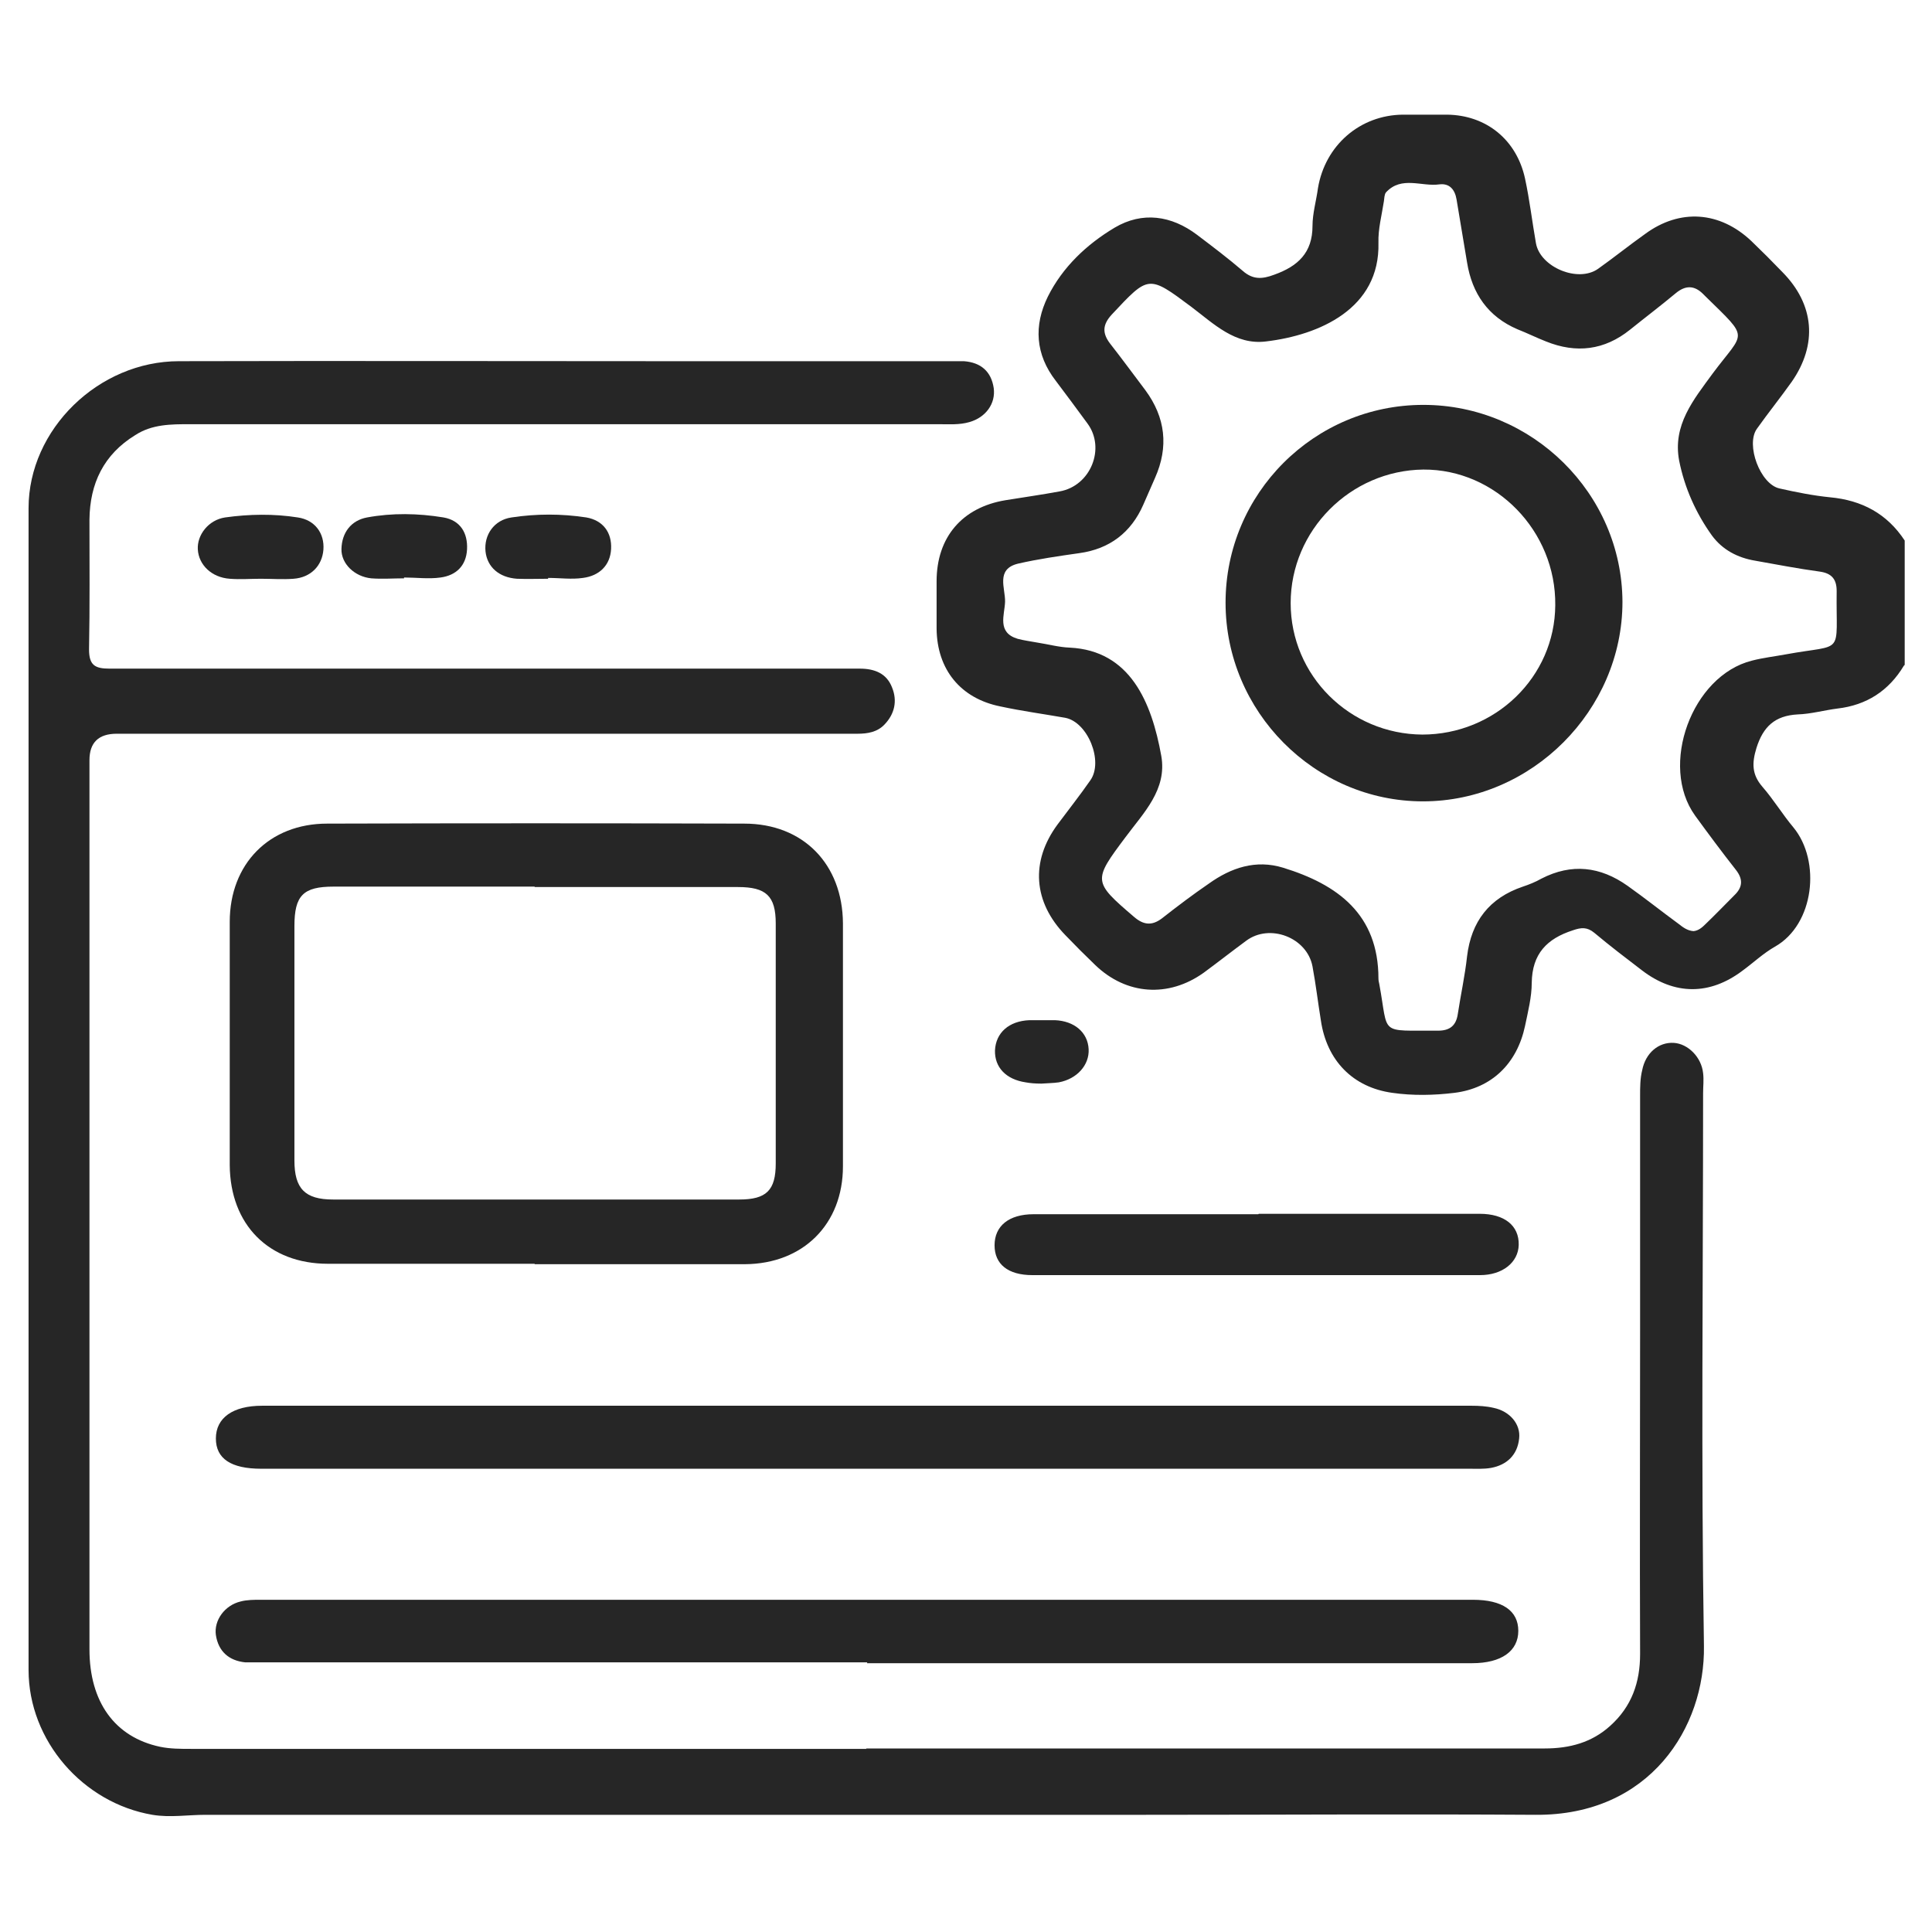
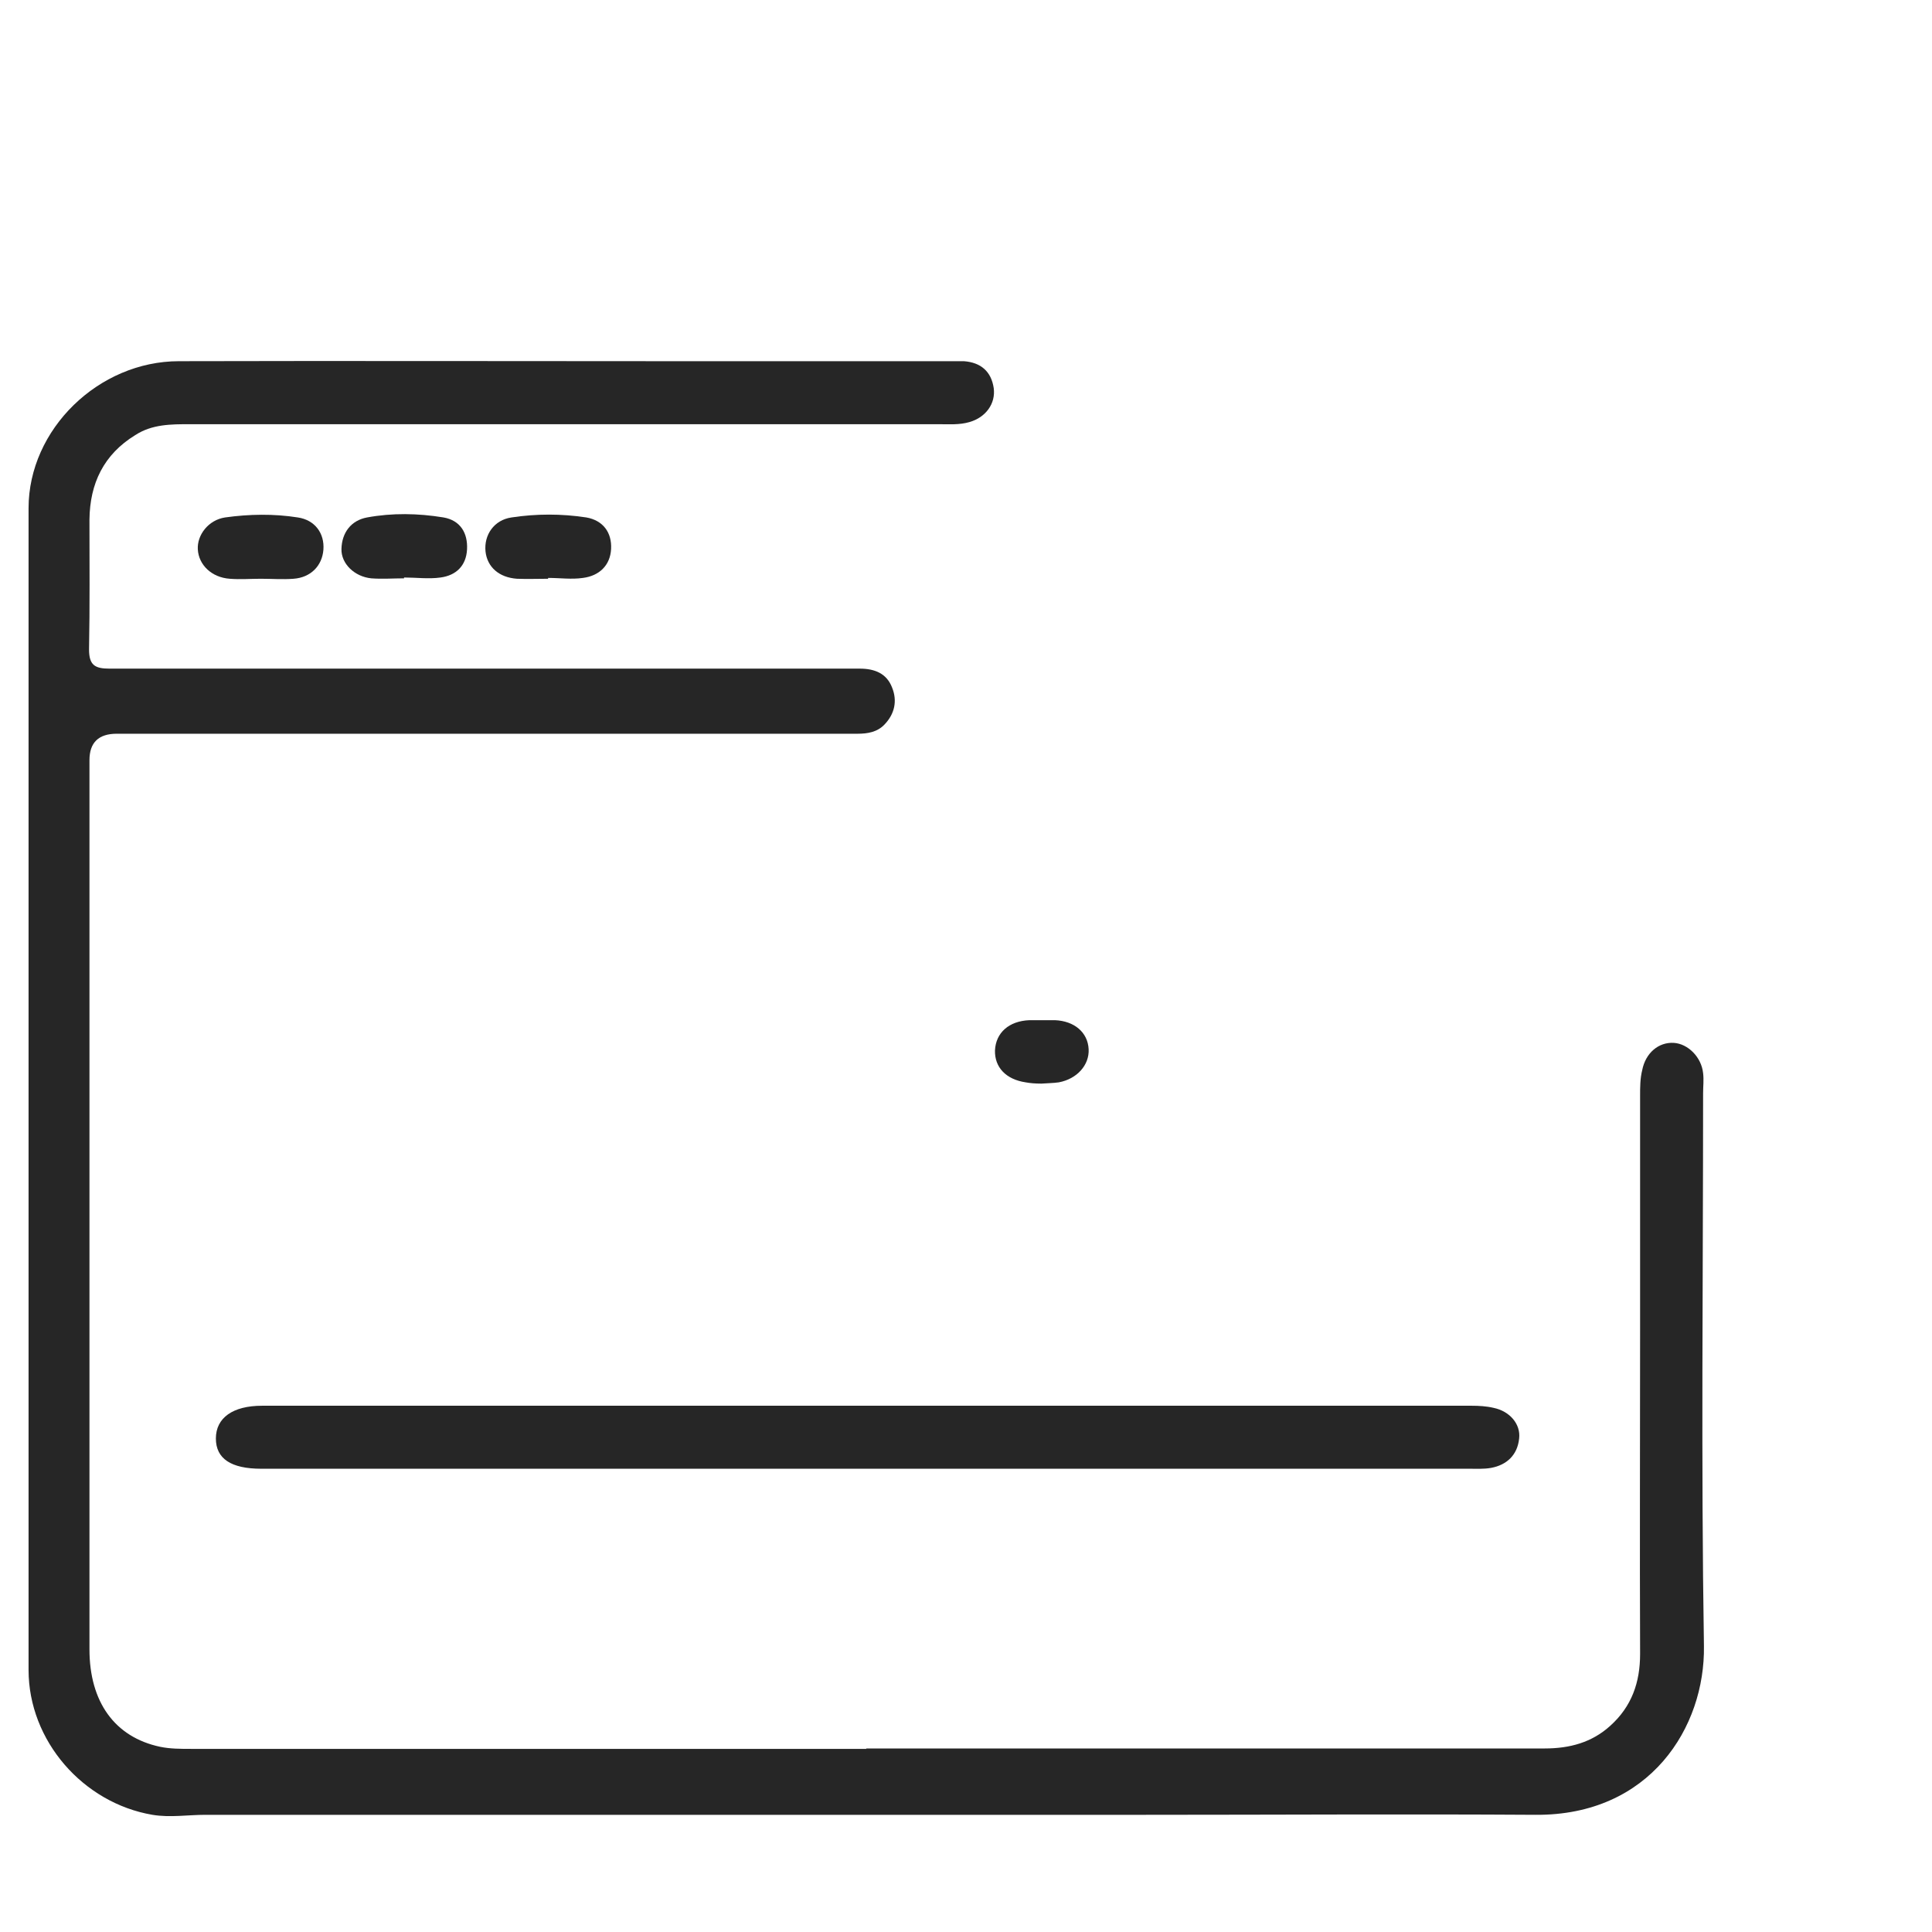
<svg xmlns="http://www.w3.org/2000/svg" id="Layer_1" data-name="Layer 1" viewBox="0 0 46 46">
  <defs>
    <style>
      .cls-1 {
        fill: #262626;
      }
    </style>
  </defs>
  <path class="cls-1" d="m20.62,41.63c5.39,0,10.78,0,16.16,0,.59,0,1.12-.14,1.56-.54.51-.46.71-1.03.71-1.71-.01-2.57,0-5.14,0-7.71,0-1.86,0-3.72,0-5.58,0-.2,0-.41.05-.61.08-.41.39-.67.75-.65.34.02.66.34.7.72.02.16,0,.32,0,.48,0,4.39-.05,8.77.02,13.16.03,1.93-1.28,4.04-4.01,4.02-3.09-.02-6.19,0-9.28,0-7.46,0-14.93,0-22.39,0-.42,0-.84.07-1.26,0-1.65-.28-2.95-1.76-2.95-3.45,0-9.22,0-18.44,0-27.66,0-1.88,1.67-3.5,3.58-3.5,3.89-.01,7.78,0,11.68,0,2.21,0,4.41,0,6.62,0,.13,0,.26,0,.39,0,.4.03.65.24.71.64.05.37-.19.7-.58.81-.24.07-.49.05-.74.05-5.94,0-11.88,0-17.82,0-.45,0-.9,0-1.3.26-.75.46-1.08,1.15-1.09,2.01,0,1.03.01,2.06-.01,3.09,0,.38.14.46.49.46,3.8,0,7.61,0,11.41,0,2.15,0,4.3,0,6.45,0,.35,0,.64.11.77.45.13.32.06.63-.18.88-.17.18-.4.22-.64.22-.7,0-1.39,0-2.09,0-5.18,0-10.37,0-15.55,0q-.65,0-.65.63c0,7.06,0,14.12,0,21.17,0,1.25.6,2.09,1.68,2.32.24.05.49.05.74.05,5.36,0,10.72,0,16.08,0Z" />
-   <path class="cls-1" d="m12.73,30.09c-1.64,0-3.28,0-4.92,0-1.41,0-2.33-.93-2.34-2.35,0-1.93,0-3.86,0-5.79,0-1.38.94-2.34,2.32-2.34,3.31-.01,6.62-.01,9.93,0,1.41,0,2.34.97,2.35,2.37,0,1.93,0,3.86,0,5.79,0,1.38-.95,2.32-2.33,2.33-1.67,0-3.34,0-5.01,0Zm0-8.98c-1.6,0-3.2,0-4.79,0-.72,0-.93.21-.93.94,0,1.86,0,3.72,0,5.58,0,.67.25.93.92.93,3.22,0,6.45,0,9.67,0,.65,0,.87-.22.87-.86,0-1.9,0-3.81,0-5.71,0-.66-.23-.87-.9-.87-1.61,0-3.22,0-4.84,0Z" />
-   <path class="cls-1" d="m20.65,39.58c-4.78,0-9.55,0-14.33,0-.16,0-.32,0-.48,0-.39-.04-.64-.26-.7-.65-.05-.35.21-.71.59-.8.15-.04.32-.04.47-.04,9.62,0,19.25,0,28.87,0,.7,0,1.08.26,1.08.74,0,.48-.4.77-1.1.77-4.8,0-9.61,0-14.41,0Z" />
  <path class="cls-1" d="m20.64,34.97c-4.81,0-9.61,0-14.42,0-.72,0-1.08-.24-1.08-.72,0-.49.4-.78,1.1-.78,9.6,0,19.2,0,28.8,0,.17,0,.35.01.52.05.39.08.65.39.61.73-.04.39-.29.63-.67.7-.17.03-.35.02-.52.02-4.78,0-9.56,0-14.33,0Z" />
-   <path class="cls-1" d="m29.97,28.9c1.75,0,3.51,0,5.26,0,.59,0,.94.28.93.74-.01.42-.39.72-.92.72-3.55,0-7.11,0-10.66,0-.58,0-.9-.26-.9-.71,0-.46.34-.74.93-.74,1.78,0,3.57,0,5.35,0Z" />
  <path class="cls-1" d="m13.05,13.78c-.25,0-.49.01-.74,0-.43-.03-.71-.28-.75-.65-.04-.39.2-.75.62-.81.59-.09,1.19-.09,1.78,0,.4.07.61.36.59.75-.02.39-.28.64-.67.69-.27.04-.55,0-.83,0,0,0,0,0,0,.01Z" />
  <path class="cls-1" d="m6.21,13.78c-.25,0-.49.02-.74,0-.43-.03-.74-.33-.76-.7-.02-.34.25-.7.65-.76.57-.08,1.16-.09,1.73,0,.41.06.64.38.61.77-.03.38-.3.66-.71.69-.26.02-.52,0-.78,0Z" />
  <path class="cls-1" d="m9.62,13.77c-.26,0-.52.02-.78,0-.4-.04-.72-.35-.71-.7.01-.39.23-.68.61-.75.6-.11,1.21-.1,1.82,0,.4.07.58.37.56.76-.02.39-.26.62-.63.67-.28.04-.58,0-.87,0,0,0,0,0,0,0Z" />
  <path class="cls-1" d="m24.78,25.8c-.13,0-.25-.01-.36-.03-.47-.07-.74-.36-.73-.76.02-.42.33-.7.82-.72.2,0,.4,0,.61,0,.46.02.78.29.8.69.02.38-.28.71-.71.79-.14.02-.29.02-.41.03Z" />
  <g>
-     <path class="cls-1" d="m45.33,15.85c-.36.6-.89.94-1.58,1.02-.32.04-.63.13-.95.14-.54.03-.82.29-.98.8-.11.36-.11.63.14.92.27.31.48.66.74.97.66.8.5,2.31-.44,2.84-.28.16-.51.38-.77.57-.78.59-1.62.59-2.4-.01-.38-.29-.76-.58-1.13-.89-.17-.14-.31-.13-.51-.06-.62.2-.97.56-.98,1.25,0,.34-.09.69-.16,1.03-.19.89-.79,1.48-1.68,1.59-.49.06-.99.07-1.48,0-.94-.13-1.56-.77-1.7-1.72-.07-.43-.12-.86-.2-1.29-.13-.69-1.02-1.03-1.58-.61-.34.25-.67.51-1.01.76-.84.6-1.84.53-2.58-.18-.24-.23-.48-.47-.71-.71-.77-.79-.84-1.76-.19-2.64.26-.35.53-.69.78-1.05.32-.45-.06-1.39-.6-1.49-.51-.09-1.03-.16-1.54-.27-.95-.19-1.51-.88-1.52-1.85,0-.38,0-.76,0-1.13,0-1.05.61-1.76,1.64-1.93.43-.07.86-.13,1.29-.21.74-.13,1.1-1.03.66-1.62-.25-.34-.5-.68-.75-1.01-.49-.63-.53-1.32-.19-2.01.35-.7.92-1.24,1.59-1.64.66-.39,1.35-.29,1.96.17.37.28.74.56,1.09.86.24.21.46.2.75.09.56-.2.91-.52.91-1.16,0-.3.09-.6.13-.9.17-1.02,1-1.74,2.02-1.75.35,0,.7,0,1.05,0,.94.01,1.66.6,1.86,1.52.11.51.17,1.03.26,1.54.1.57,1,.95,1.48.61.38-.27.74-.56,1.12-.83.83-.61,1.78-.54,2.53.17.25.24.5.49.74.74.76.77.84,1.72.22,2.61-.27.38-.56.74-.83,1.12-.27.38.08,1.32.54,1.42.4.09.8.17,1.2.21.76.07,1.36.39,1.78,1.03v2.96Zm-5.01,6.32c.12-.01.21-.09.29-.17.23-.22.45-.45.68-.68.2-.19.22-.38.04-.61-.33-.42-.65-.85-.97-1.29-.86-1.19-.08-3.33,1.35-3.69.27-.07.54-.1.81-.15,1.42-.26,1.19.06,1.21-1.51,0-.28-.12-.42-.4-.46-.52-.07-1.03-.17-1.54-.26-.42-.07-.78-.26-1.03-.6-.38-.53-.65-1.13-.78-1.78-.16-.85.34-1.45.8-2.08.76-1.02.89-.79-.17-1.83-.02-.02-.04-.04-.06-.06-.21-.21-.42-.21-.65-.02-.36.3-.73.58-1.09.87-.61.49-1.28.57-2,.28-.23-.09-.45-.2-.68-.29-.7-.3-1.08-.85-1.2-1.59-.08-.5-.17-1-.25-1.5-.04-.24-.17-.39-.41-.36-.42.06-.9-.21-1.27.19-.04.05-.04.14-.05.21-.05.33-.14.66-.13.99.04,1.57-1.41,2.2-2.68,2.35-.73.09-1.24-.42-1.77-.82-1.03-.77-1.02-.76-1.9.18-.22.24-.23.44-.04.69.29.37.56.74.84,1.11.48.65.56,1.35.23,2.09-.09.21-.19.43-.28.64-.29.66-.8,1.05-1.52,1.15-.49.07-.98.14-1.46.25-.54.13-.3.59-.31.91-.01.31-.2.73.3.88.15.04.31.06.47.09.26.04.51.11.77.12,1.44.07,1.95,1.3,2.18,2.58.14.8-.42,1.35-.85,1.93-.78,1.04-.78,1.06.2,1.9.22.19.42.22.66.04.37-.29.74-.57,1.12-.83.53-.38,1.12-.58,1.77-.38,1.3.4,2.27,1.11,2.27,2.64,0,.04.01.09.02.13.23,1.24-.03,1.1,1.4,1.11.28,0,.43-.12.47-.4.07-.46.17-.91.22-1.37.1-.83.53-1.39,1.33-1.66.15-.05.3-.11.44-.19.72-.37,1.4-.29,2.05.17.41.29.81.61,1.22.91.1.08.21.16.35.17Z" />
-     <path class="cls-1" d="m29.18,14.35c0-2.6,2.11-4.71,4.71-4.71,2.59,0,4.73,2.11,4.74,4.69,0,2.58-2.16,4.75-4.75,4.75-2.58,0-4.7-2.14-4.7-4.73Zm4.68,3.14c1.74,0,3.16-1.37,3.17-3.08.02-1.77-1.42-3.24-3.14-3.23-1.74.02-3.16,1.45-3.16,3.18,0,1.72,1.4,3.12,3.14,3.13Z" />
-   </g>
+     </g>
</svg>